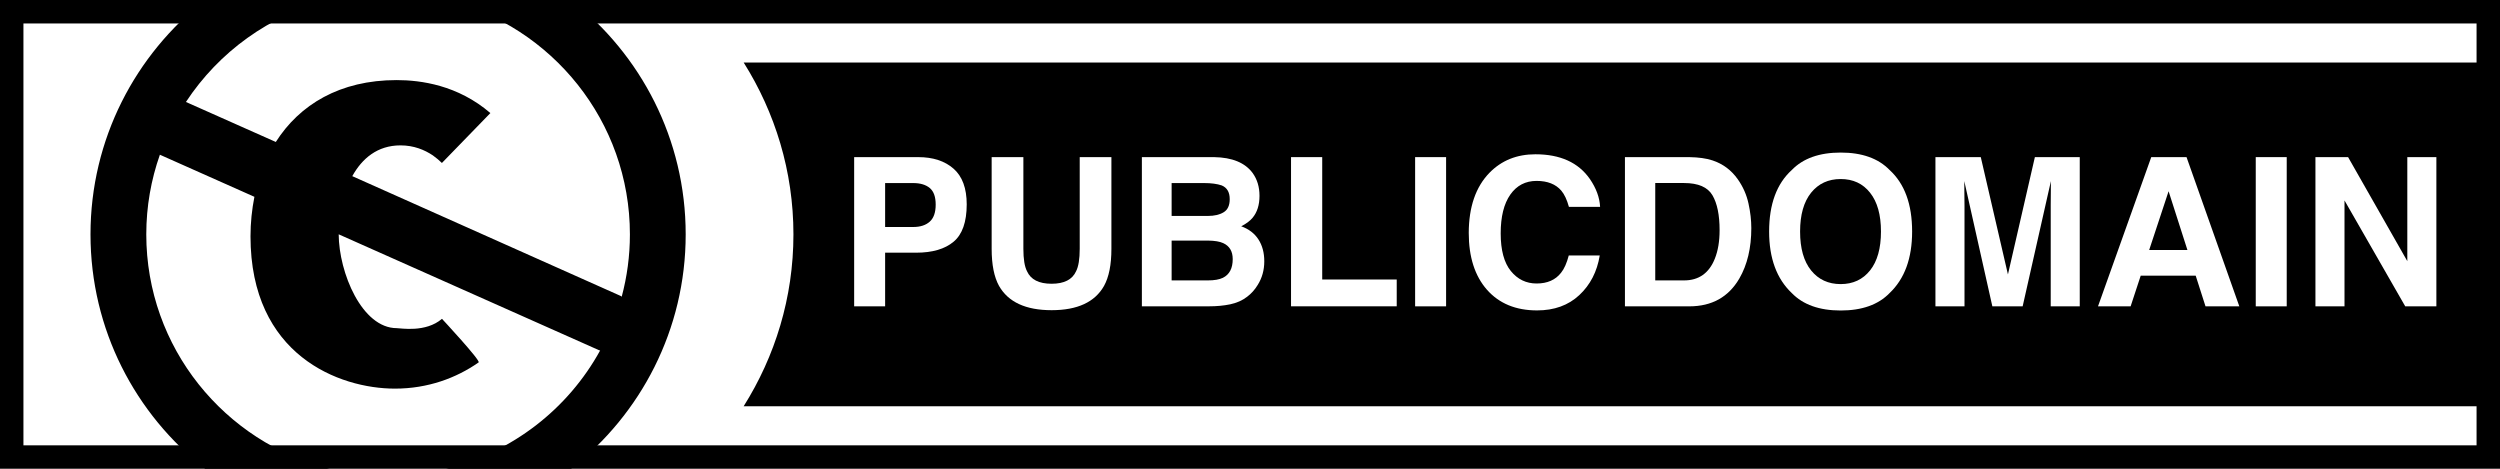
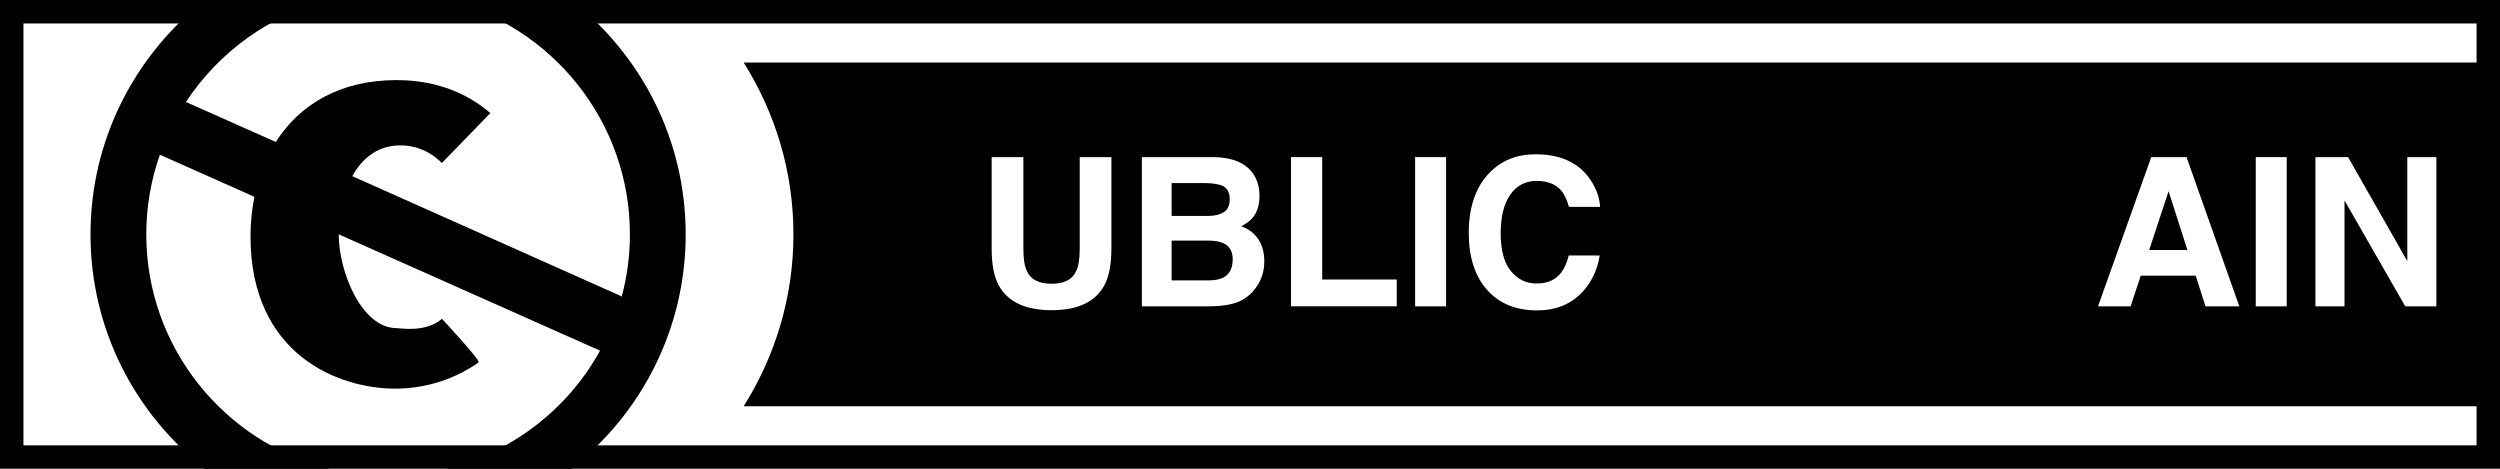
<svg xmlns="http://www.w3.org/2000/svg" version="1.1" id="Layer_1" x="0px" y="0px" width="80px" height="15px" viewBox="0 0 80 15" enable-background="new 0 0 80 15" xml:space="preserve">
  <g>
    <rect fill="#FFFFFF" width="80" height="15" />
  </g>
  <path d="M23.797,2c1.004,1.596,1.593,3.477,1.593,5.501c0,2.023-0.589,3.904-1.593,5.499h55.877V2H23.797z" />
  <g>
-     <path fill="#FFFFFF" d="M30.514,7.736c-0.279,0.233-0.678,0.35-1.197,0.35h-0.993v1.717h-0.991V5.028h2.05   c0.473,0,0.849,0.123,1.13,0.369s0.422,0.628,0.422,1.144C30.934,7.104,30.794,7.503,30.514,7.736z M29.753,6.017   c-0.127-0.106-0.304-0.159-0.531-0.159h-0.898v1.406h0.898c0.228,0,0.404-0.058,0.531-0.172c0.126-0.114,0.189-0.296,0.189-0.544   C29.942,6.299,29.879,6.122,29.753,6.017z" />
    <path fill="#FFFFFF" d="M31.733,5.028h1.015v2.933c0,0.328,0.038,0.567,0.116,0.718c0.12,0.268,0.383,0.401,0.787,0.401   c0.402,0,0.664-0.134,0.784-0.401c0.077-0.15,0.116-0.39,0.116-0.718V5.028h1.014v2.935c0,0.508-0.079,0.902-0.236,1.186   c-0.293,0.519-0.853,0.777-1.678,0.777c-0.826,0-1.387-0.259-1.682-0.777c-0.157-0.283-0.236-0.678-0.236-1.186V5.028z" />
    <path fill="#FFFFFF" d="M40.085,5.537c0.146,0.203,0.219,0.446,0.219,0.729c0,0.292-0.074,0.526-0.221,0.703   c-0.083,0.1-0.204,0.19-0.364,0.272c0.243,0.088,0.427,0.229,0.551,0.421s0.187,0.425,0.187,0.699c0,0.283-0.071,0.537-0.213,0.761   c-0.09,0.149-0.203,0.274-0.338,0.376c-0.152,0.117-0.332,0.196-0.539,0.24c-0.208,0.043-0.433,0.064-0.675,0.064H36.54V5.028   h2.308C39.43,5.037,39.842,5.207,40.085,5.537z M37.492,5.857V6.91h1.16c0.208,0,0.376-0.039,0.505-0.118   c0.13-0.079,0.194-0.219,0.194-0.419c0-0.223-0.086-0.369-0.257-0.44c-0.147-0.05-0.335-0.075-0.563-0.075H37.492z M37.492,7.7   v1.273h1.159c0.207,0,0.368-0.028,0.483-0.084c0.209-0.104,0.313-0.303,0.313-0.597c0-0.248-0.101-0.419-0.304-0.512   c-0.113-0.052-0.272-0.078-0.478-0.081H37.492z" />
    <path fill="#FFFFFF" d="M41.313,5.028h0.998v3.916h2.384v0.858h-3.382V5.028z" />
    <path fill="#FFFFFF" d="M46.275,9.803h-0.991V5.028h0.991V9.803z" />
    <path fill="#FFFFFF" d="M47.665,5.527c0.385-0.393,0.874-0.59,1.468-0.59c0.795,0,1.376,0.264,1.743,0.791   c0.203,0.296,0.312,0.593,0.327,0.891h-0.998c-0.063-0.229-0.145-0.402-0.244-0.519c-0.178-0.207-0.441-0.311-0.79-0.311   c-0.355,0-0.636,0.146-0.841,0.438s-0.308,0.707-0.308,1.242s0.108,0.937,0.324,1.203c0.217,0.267,0.492,0.4,0.826,0.4   c0.342,0,0.603-0.114,0.782-0.344c0.1-0.123,0.182-0.308,0.247-0.554h0.991c-0.086,0.521-0.304,0.943-0.655,1.27   s-0.802,0.489-1.351,0.489c-0.68,0-1.214-0.221-1.603-0.661c-0.389-0.442-0.583-1.049-0.583-1.82   C47.002,6.621,47.224,5.979,47.665,5.527z" />
-     <path fill="#FFFFFF" d="M54.797,5.132c0.335,0.11,0.606,0.312,0.813,0.606c0.167,0.237,0.28,0.494,0.341,0.771   s0.091,0.54,0.091,0.79c0,0.635-0.128,1.173-0.383,1.613c-0.346,0.594-0.88,0.891-1.602,0.891h-2.059V5.028h2.059   C54.354,5.033,54.601,5.067,54.797,5.132z M52.968,5.857v3.116h0.922c0.471,0,0.8-0.232,0.985-0.696   c0.102-0.255,0.152-0.559,0.152-0.91c0-0.486-0.076-0.859-0.229-1.119s-0.455-0.391-0.909-0.391H52.968z" />
-     <path fill="#FFFFFF" d="M60.466,9.379c-0.36,0.371-0.882,0.557-1.564,0.557s-1.204-0.186-1.564-0.557   c-0.483-0.456-0.726-1.112-0.726-1.97c0-0.875,0.242-1.531,0.726-1.97c0.36-0.371,0.882-0.557,1.564-0.557s1.204,0.186,1.564,0.557   c0.481,0.438,0.722,1.095,0.722,1.97C61.188,8.267,60.947,8.923,60.466,9.379z M59.842,8.653c0.232-0.292,0.349-0.706,0.349-1.244   c0-0.535-0.116-0.949-0.349-1.242c-0.231-0.293-0.545-0.438-0.94-0.438s-0.711,0.146-0.946,0.437   c-0.235,0.292-0.353,0.706-0.353,1.244s0.117,0.952,0.353,1.244c0.235,0.291,0.551,0.437,0.946,0.437S59.61,8.944,59.842,8.653z" />
-     <path fill="#FFFFFF" d="M65.116,5.028h1.436v4.774h-0.929V6.573c0-0.093,0.001-0.223,0.003-0.39   c0.002-0.168,0.003-0.297,0.003-0.388l-0.904,4.007h-0.97l-0.898-4.007c0,0.091,0.001,0.22,0.003,0.388   c0.003,0.167,0.004,0.297,0.004,0.39v3.229h-0.93V5.028h1.451l0.869,3.754L65.116,5.028z" />
    <path fill="#FFFFFF" d="M68.84,5.028h1.129l1.689,4.774h-1.082l-0.314-0.981h-1.759L68.18,9.803h-1.044L68.84,5.028z M68.774,7.999   h1.223L69.395,6.12L68.774,7.999z" />
    <path fill="#FFFFFF" d="M73.175,9.803h-0.991V5.028h0.991V9.803z" />
    <path fill="#FFFFFF" d="M74.093,5.028h1.046l1.895,3.329V5.028h0.93v4.774h-0.997l-1.943-3.388v3.388h-0.93V5.028z" />
  </g>
  <path d="M20.157,7.5c0,0.691-0.092,1.359-0.263,1.997c-0.007-0.007-0.012-0.014-0.019-0.021l-8.602-3.839  c0.311-0.563,0.804-0.985,1.542-0.985c0.43,0,0.77,0.143,1.037,0.321c0.111,0.08,0.207,0.161,0.289,0.242l1.551-1.597  c-1.041-0.895-2.226-1.055-3-1.055c-1.819,0-3.107,0.787-3.866,1.98L5.95,3.263C7,1.665,8.625,0.481,10.528,0H6.564  C4.335,1.743,2.896,4.451,2.896,7.5c0,3.049,1.438,5.757,3.668,7.5h3.988c-3.366-0.839-5.871-3.878-5.871-7.5  c0-0.894,0.154-1.751,0.435-2.549l3.025,1.347c-0.08,0.406-0.125,0.828-0.125,1.265c0,3.802,2.837,4.873,4.622,4.873  c1.054,0,1.965-0.34,2.678-0.839c0.075-0.054-1.173-1.395-1.173-1.395c-0.52,0.448-1.319,0.299-1.446,0.299  c-1.116,0-1.852-1.775-1.859-3.003l8.341,3.713c0.01,0.002,0.019,0.002,0.026,0.003c-1.028,1.872-2.813,3.263-4.936,3.786h4.005  c2.229-1.743,3.668-4.451,3.668-7.5c0-3.049-1.438-5.757-3.667-7.5h-3.984C17.655,0.84,20.157,3.879,20.157,7.5z" />
  <g>
    <path d="M80,0v15H0V0H80 M79.25,0.75H0.75v13.5h78.5V0.75L79.25,0.75z" />
  </g>
</svg>